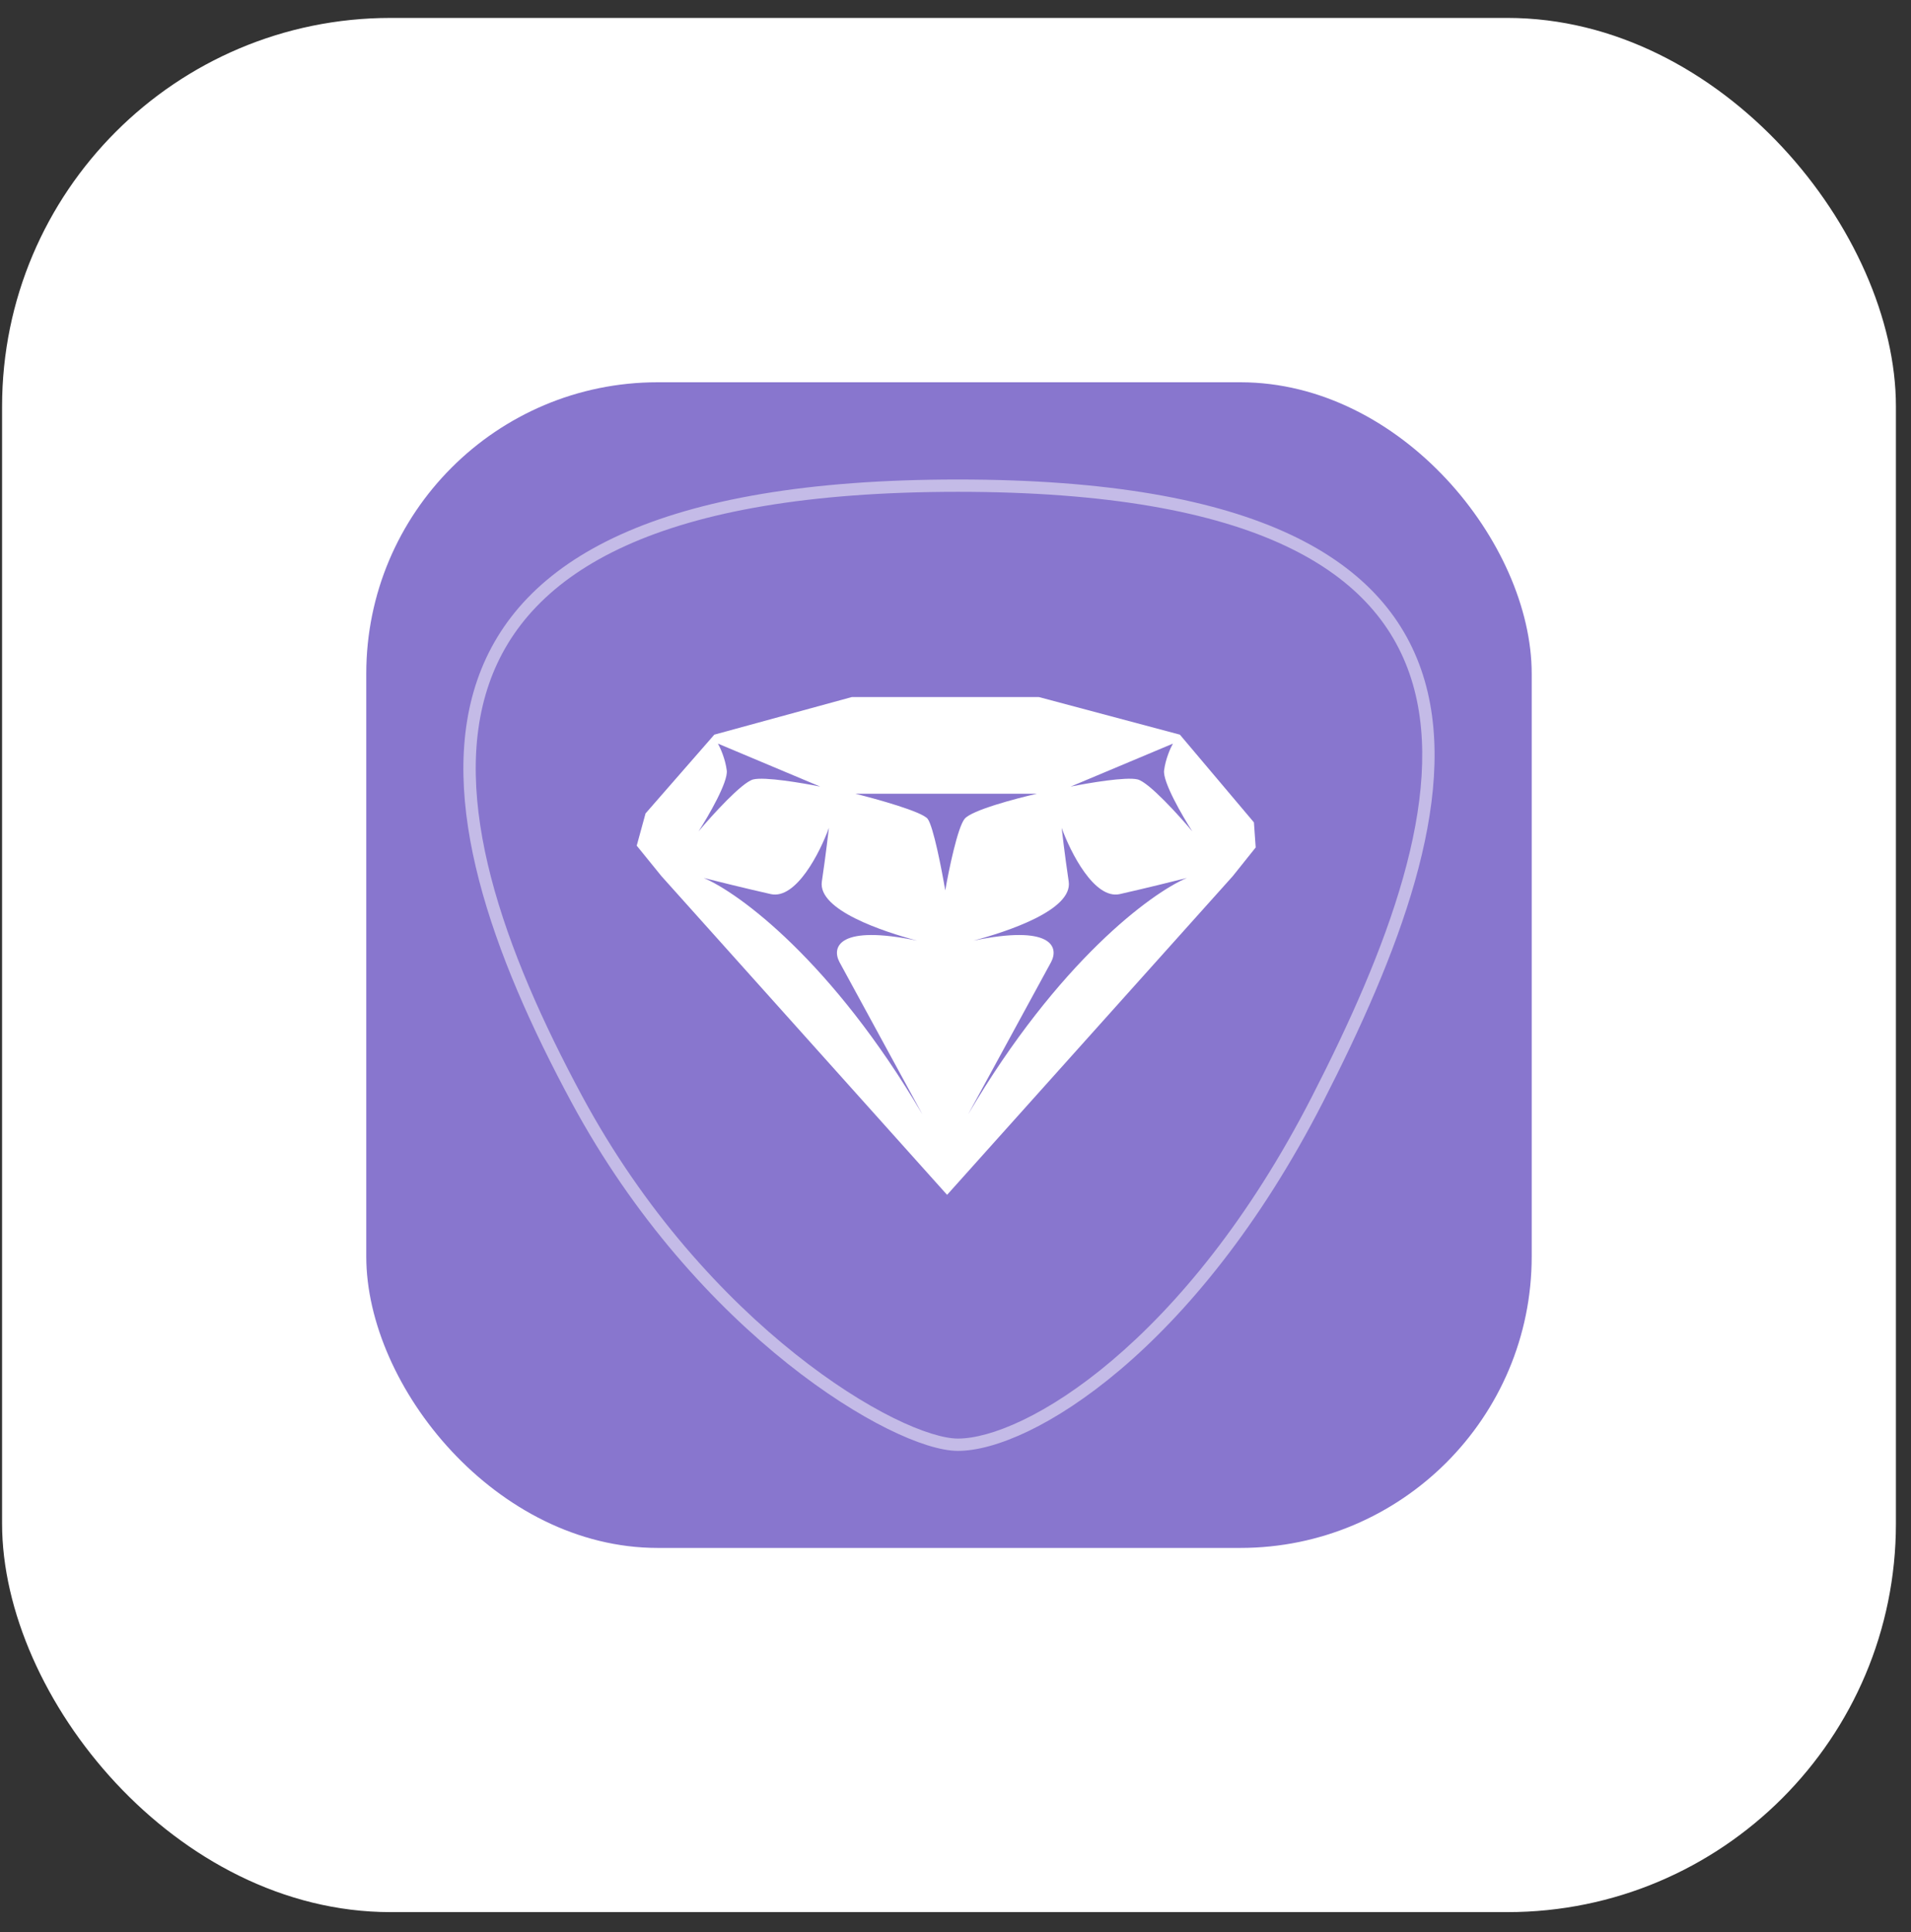
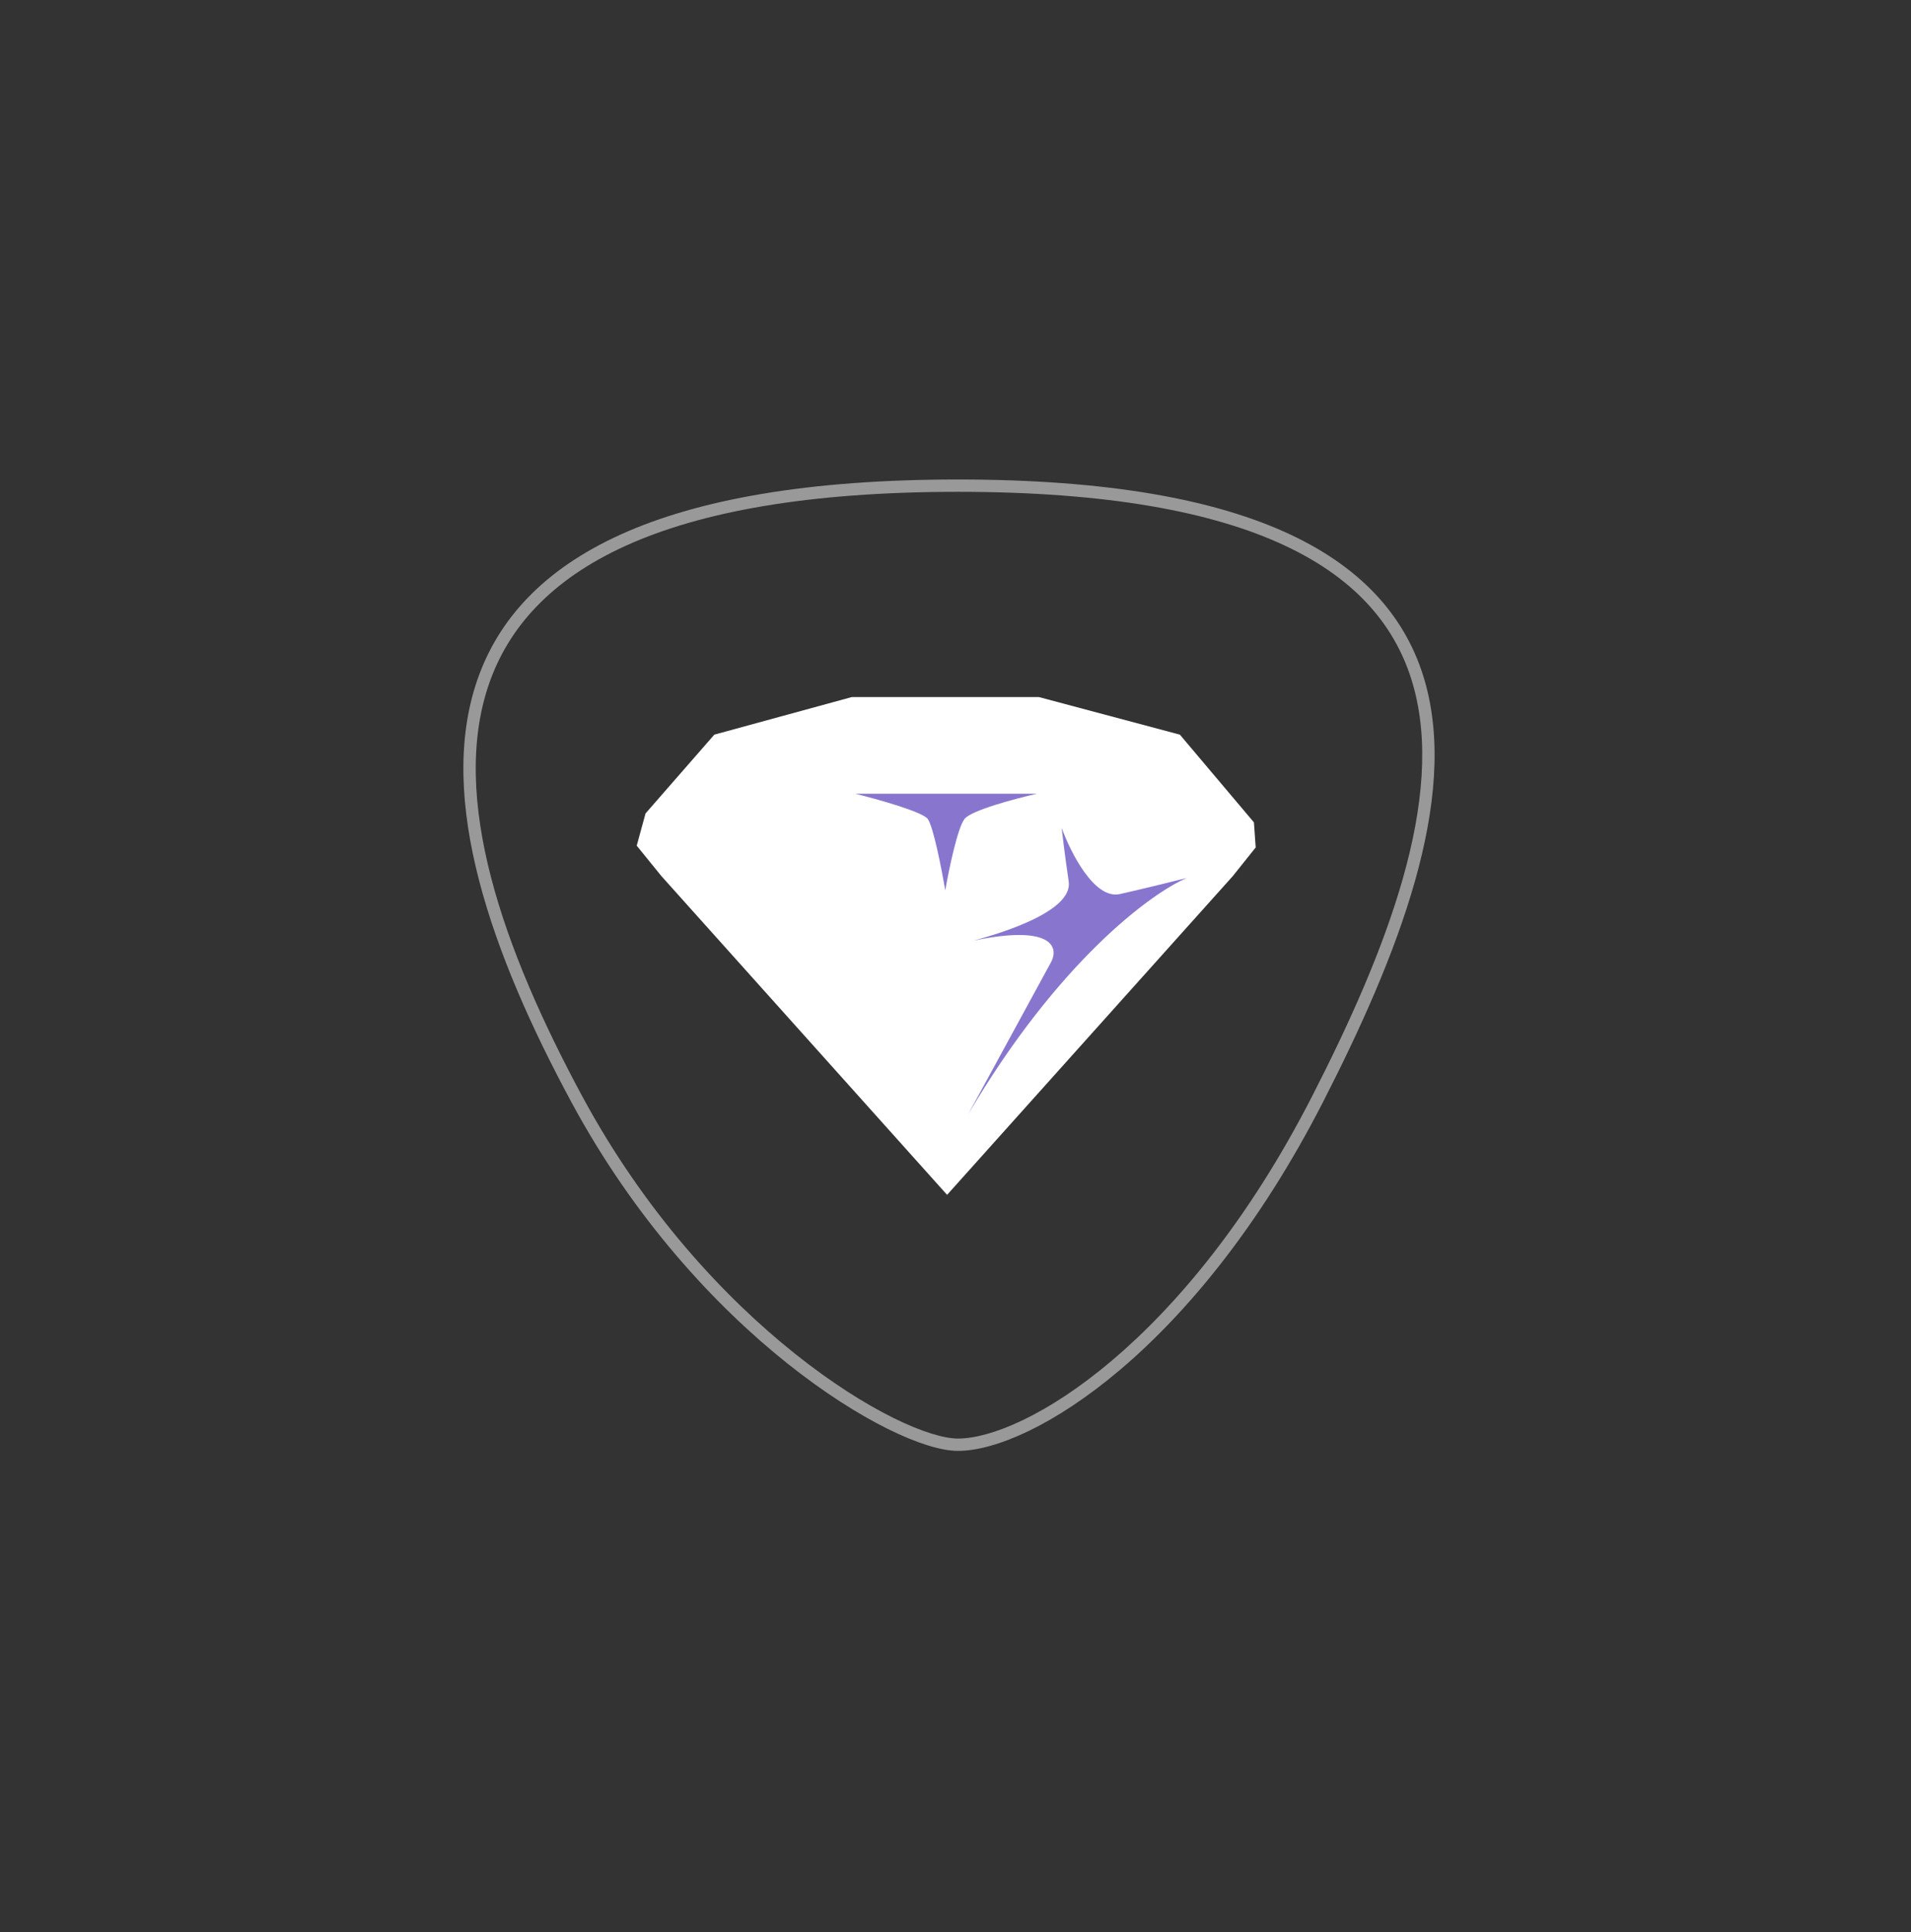
<svg xmlns="http://www.w3.org/2000/svg" width="92" height="93" viewBox="0 0 92 93" fill="none">
  <rect x="0" y="0" width="92" height="93" fill="#333333" stroke="none" />
-   <rect x="0.1" y="0.863" width="91.174" height="91.174" rx="18.702" fill="white" />
-   <rect x="17.633" y="18.4" width="56.107" height="56.107" rx="14.027" fill="#8876CE" />
  <path d="M31.842 42.17L45.595 57.512L59.349 42.17L60.452 40.791L60.367 39.584L56.802 35.361L50.01 33.551H41.011L34.389 35.361L31.078 39.153L30.653 40.705L31.842 42.17Z" fill="white" />
-   <path d="M40.415 46.31L44.405 53.636C40.059 46.258 35.576 42.977 33.878 42.259C34.444 42.403 35.882 42.759 37.104 43.035C38.327 43.311 39.481 41.024 39.906 39.846C39.877 40.075 39.77 41.052 39.566 42.431C39.362 43.81 42.538 44.845 44.151 45.276C40.415 44.5 40.019 45.563 40.415 46.31Z" fill="#8876CE" />
  <path d="M50.601 46.31L46.61 53.636C50.957 46.258 55.44 42.977 57.138 42.259C56.572 42.403 55.134 42.759 53.912 43.035C52.689 43.311 51.534 41.024 51.11 39.846C51.138 40.075 51.246 41.052 51.45 42.431C51.653 43.81 48.478 44.845 46.865 45.276C50.601 44.5 50.997 45.563 50.601 46.31Z" fill="#8876CE" />
  <path d="M49.921 38.205H41.177C42.224 38.464 44.386 39.067 44.658 39.412C44.929 39.757 45.337 41.854 45.507 42.859C45.676 41.883 46.101 39.825 46.44 39.412C46.78 38.998 48.903 38.435 49.921 38.205Z" fill="#8876CE" />
-   <path d="M39.488 37.862L34.564 35.793C34.677 35.994 34.92 36.534 34.988 37.086C35.056 37.638 34.111 39.269 33.63 40.016C34.281 39.241 35.718 37.655 36.262 37.517C36.805 37.379 38.639 37.689 39.488 37.862Z" fill="#8876CE" />
-   <path d="M51.542 37.862L56.467 35.793C56.353 35.994 56.11 36.534 56.042 37.086C55.974 37.638 56.919 39.269 57.4 40.016C56.749 39.241 55.312 37.655 54.769 37.517C54.225 37.379 52.391 37.689 51.542 37.862Z" fill="#8876CE" />
  <path fill-rule="evenodd" clip-rule="evenodd" d="M22.978 32.731C24.983 26.923 31.675 23.08 46.117 23.08C53.349 23.08 58.538 24.045 62.134 25.736C65.743 27.433 67.748 29.864 68.588 32.764C69.423 35.649 69.094 38.962 68.117 42.42C67.138 45.88 65.501 49.515 63.687 53.056C60.617 59.049 57.106 63.236 53.93 65.928C52.342 67.273 50.836 68.248 49.507 68.887C48.183 69.523 47.017 69.836 46.117 69.836C45.316 69.836 44.13 69.468 42.733 68.775C41.326 68.077 39.67 67.032 37.922 65.64C34.425 62.855 30.542 58.671 27.515 53.062C25.595 49.504 23.969 45.86 23.068 42.393C22.167 38.928 21.983 35.614 22.978 32.731ZM23.643 42.244C24.528 45.647 26.13 49.244 28.038 52.781C31.024 58.313 34.852 62.437 38.293 65.176C40.013 66.546 41.633 67.567 42.998 68.244C44.374 68.926 45.459 69.243 46.117 69.243C46.894 69.243 47.968 68.968 49.249 68.352C50.525 67.739 51.99 66.794 53.545 65.476C56.656 62.839 60.12 58.717 63.158 52.786C64.966 49.258 66.582 45.664 67.544 42.259C68.508 38.851 68.808 35.662 68.017 32.929C67.23 30.21 65.353 27.906 61.881 26.273C58.397 24.634 53.307 23.673 46.117 23.673C31.716 23.673 25.409 27.508 23.54 32.924C22.598 35.654 22.758 38.839 23.643 42.244Z" fill="white" fill-opacity="0.5" />
</svg>